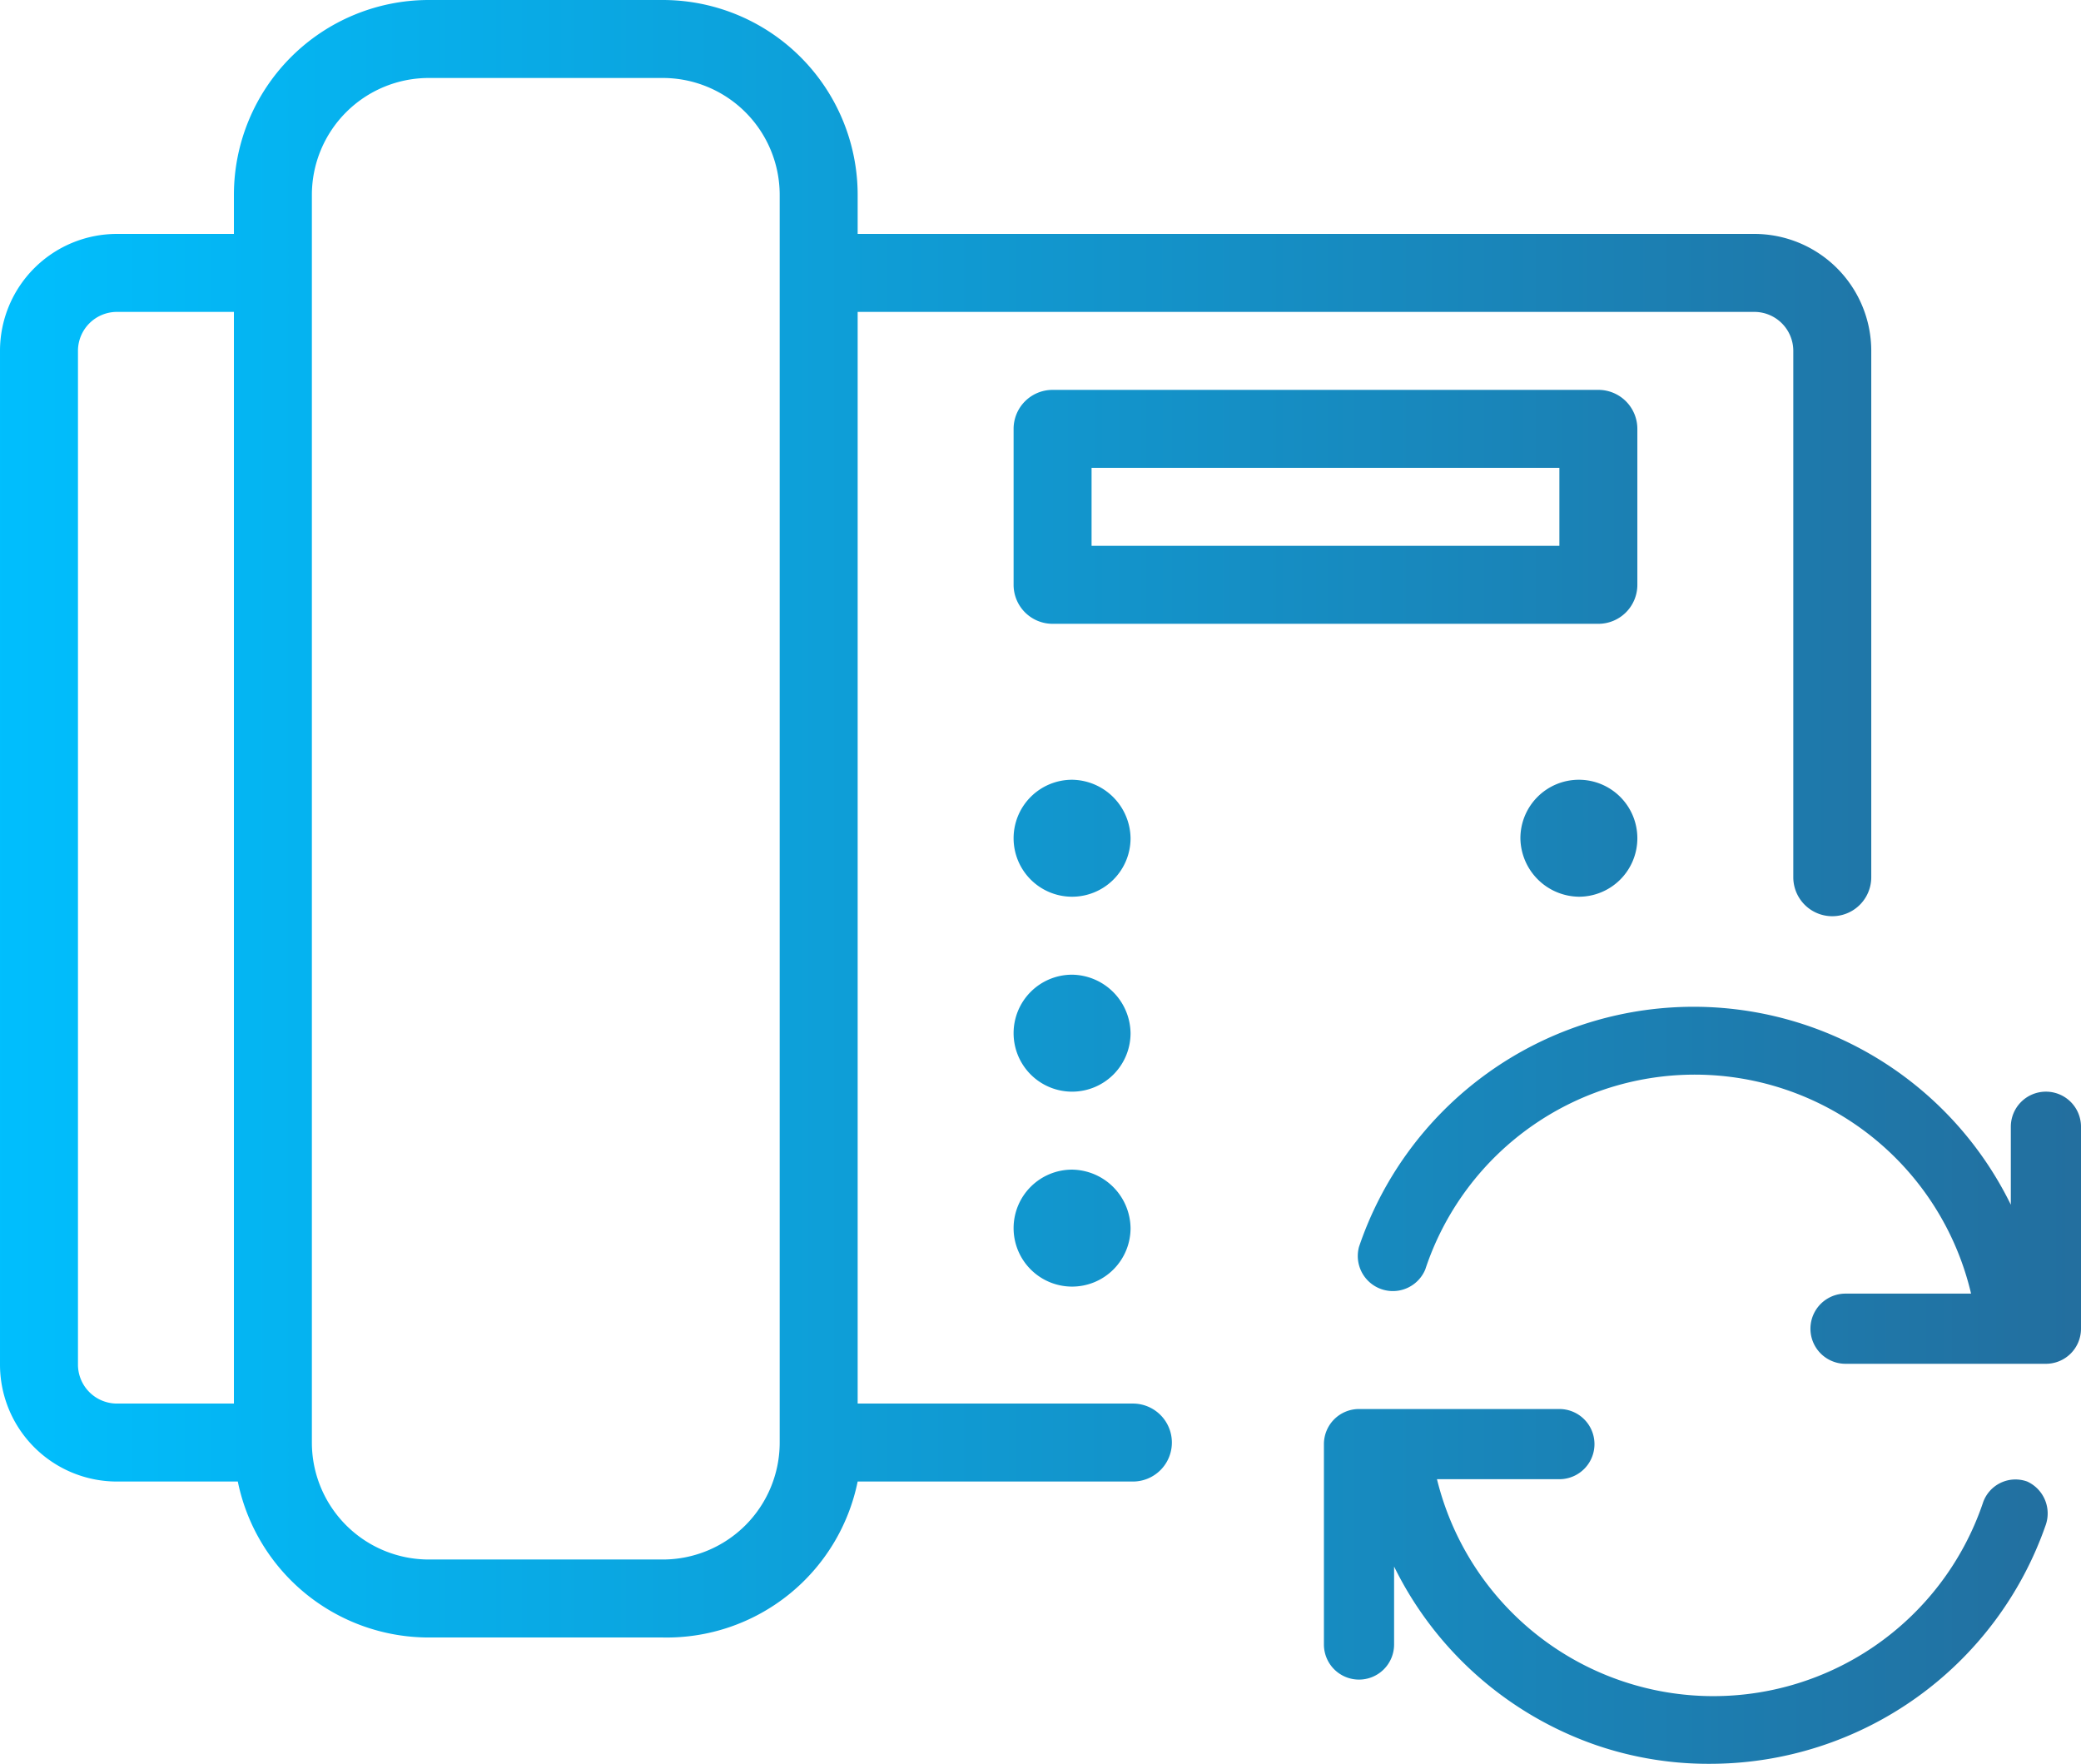
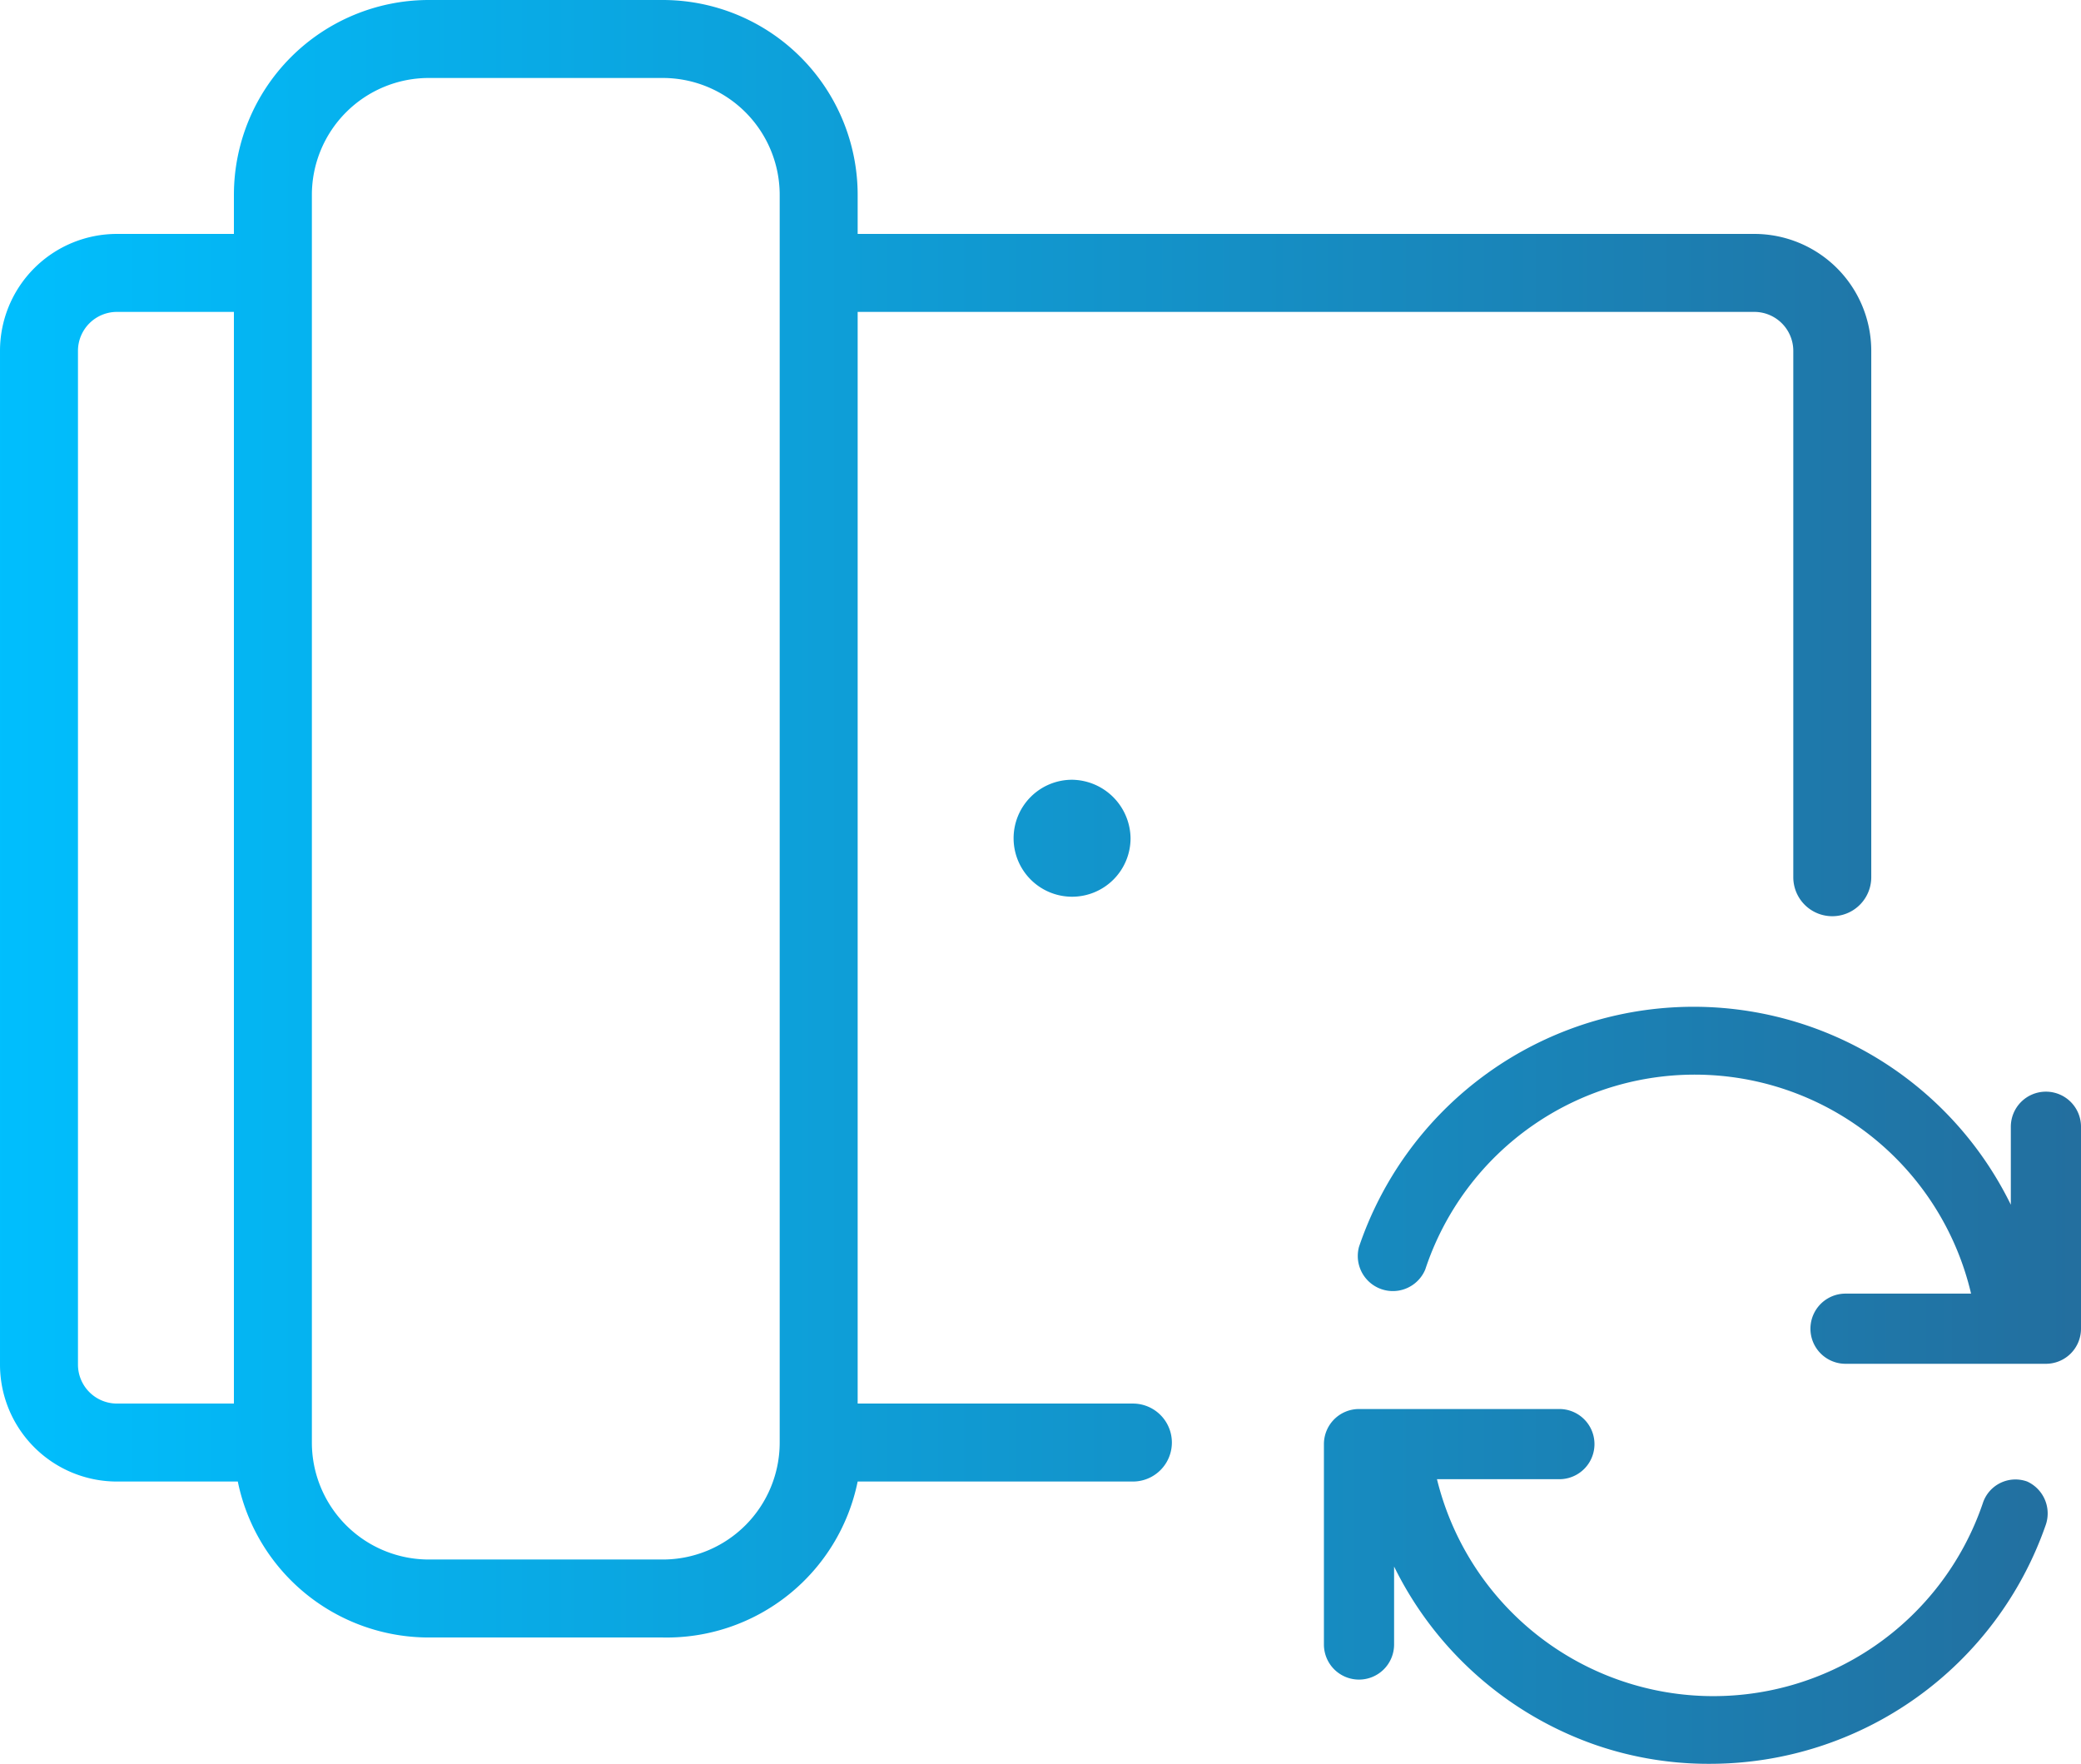
<svg xmlns="http://www.w3.org/2000/svg" xmlns:xlink="http://www.w3.org/1999/xlink" viewBox="0 0 26.69 22.62">
  <defs>
    <style>.cls-1{fill:url(#New_Gradient_Swatch_copy_4);}.cls-2{fill:url(#New_Gradient_Swatch_copy_4-2);}.cls-3{fill:url(#New_Gradient_Swatch_copy_4-3);}.cls-4{fill:url(#New_Gradient_Swatch_copy_4-5);}.cls-5{fill:url(#New_Gradient_Swatch_copy_4-6);}.cls-6{fill:url(#New_Gradient_Swatch_copy_4-8);}.cls-7{fill:url(#New_Gradient_Swatch_copy_4-9);}</style>
    <linearGradient id="New_Gradient_Swatch_copy_4" x1="-0.14" y1="10.5" x2="26.87" y2="10.5" gradientUnits="userSpaceOnUse">
      <stop offset="0" stop-color="#00bffe" />
      <stop offset="1" stop-color="#236e9e" />
    </linearGradient>
    <linearGradient id="New_Gradient_Swatch_copy_4-2" x1="-0.14" y1="6.5" x2="26.87" y2="6.5" xlink:href="#New_Gradient_Swatch_copy_4" />
    <linearGradient id="New_Gradient_Swatch_copy_4-3" x1="-0.14" y1="10.75" x2="26.87" y2="10.75" xlink:href="#New_Gradient_Swatch_copy_4" />
    <linearGradient id="New_Gradient_Swatch_copy_4-5" x1="-0.14" y1="13.25" x2="26.87" y2="13.25" xlink:href="#New_Gradient_Swatch_copy_4" />
    <linearGradient id="New_Gradient_Swatch_copy_4-6" x1="-0.14" y1="15.75" x2="26.87" y2="15.75" xlink:href="#New_Gradient_Swatch_copy_4" />
    <linearGradient id="New_Gradient_Swatch_copy_4-8" x1="-0.14" y1="20.33" x2="26.87" y2="20.33" xlink:href="#New_Gradient_Swatch_copy_4" />
    <linearGradient id="New_Gradient_Swatch_copy_4-9" x1="-0.14" y1="15.19" x2="26.87" y2="15.19" xlink:href="#New_Gradient_Swatch_copy_4" />
  </defs>
  <g id="Layer_2" data-name="Layer 2">
    <g id="Text">
      <path class="cls-1" d="M14.48,18H11V4H22.5a.5.5,0,0,1,.5.5v6.75a.5.5,0,0,0,1,0V4.5A1.5,1.5,0,0,0,22.5,3H11V2.5A2.5,2.5,0,0,0,8.5,0h-3A2.5,2.5,0,0,0,3,2.5V3H1.5A1.5,1.5,0,0,0,0,4.5v13A1.5,1.5,0,0,0,1.5,19H3.05A2.5,2.5,0,0,0,5.5,21h3A2.5,2.5,0,0,0,11,19h3.53a.5.5,0,1,0,0-1ZM1,17.5V4.5A.5.5,0,0,1,1.5,4H3V18H1.5A.5.5,0,0,1,1,17.5ZM8.5,20h-3A1.5,1.5,0,0,1,4,18.5V2.5A1.5,1.5,0,0,1,5.5,1h3A1.5,1.5,0,0,1,10,2.5v16A1.5,1.5,0,0,1,8.5,20Z" />
-       <path class="cls-2" d="M21,7.5v-2a.5.5,0,0,0-.5-.5h-7a.5.5,0,0,0-.5.5v2a.5.5,0,0,0,.5.5h7A.5.5,0,0,0,21,7.5ZM20,7H14V6h6Z" />
      <path class="cls-3" d="M13.75,10a.75.75,0,1,0,.75.75A.76.76,0,0,0,13.75,10Z" />
-       <path class="cls-3" d="M17.75,10.75a.75.75,0,1,0-.75.75A.76.76,0,0,0,17.75,10.75Z" />
-       <path class="cls-4" d="M13.75,12.5a.75.75,0,1,0,.75.75A.76.76,0,0,0,13.75,12.5Z" />
-       <path class="cls-5" d="M13.75,15a.75.75,0,1,0,.75.75A.76.76,0,0,0,13.75,15Z" />
      <path class="cls-3" d="M20.25,11.5a.75.75,0,1,0-.75-.75A.76.76,0,0,0,20.25,11.5Z" />
      <path class="cls-6" d="M26,19a.44.44,0,0,0-.57.28,3.65,3.65,0,0,1-7-.31H20a.45.45,0,0,0,0-.9H17.43a.45.45,0,0,0-.45.45v2.57a.45.45,0,0,0,.45.45.45.45,0,0,0,.45-.45v-1a4.54,4.54,0,0,0,2.59,2.29,4.44,4.44,0,0,0,1.47.24,4.56,4.56,0,0,0,4.3-3.07A.45.45,0,0,0,26,19Z" />
      <path class="cls-7" d="M26.24,14a.45.45,0,0,0-.45.45v1a4.53,4.53,0,0,0-8.36.54.45.45,0,0,0,.85.29,3.64,3.64,0,0,1,7,.31H23.67a.45.45,0,0,0,0,.9h2.57a.45.45,0,0,0,.45-.45V14.46A.45.45,0,0,0,26.24,14Z" />
    </g>
  </g>
</svg>